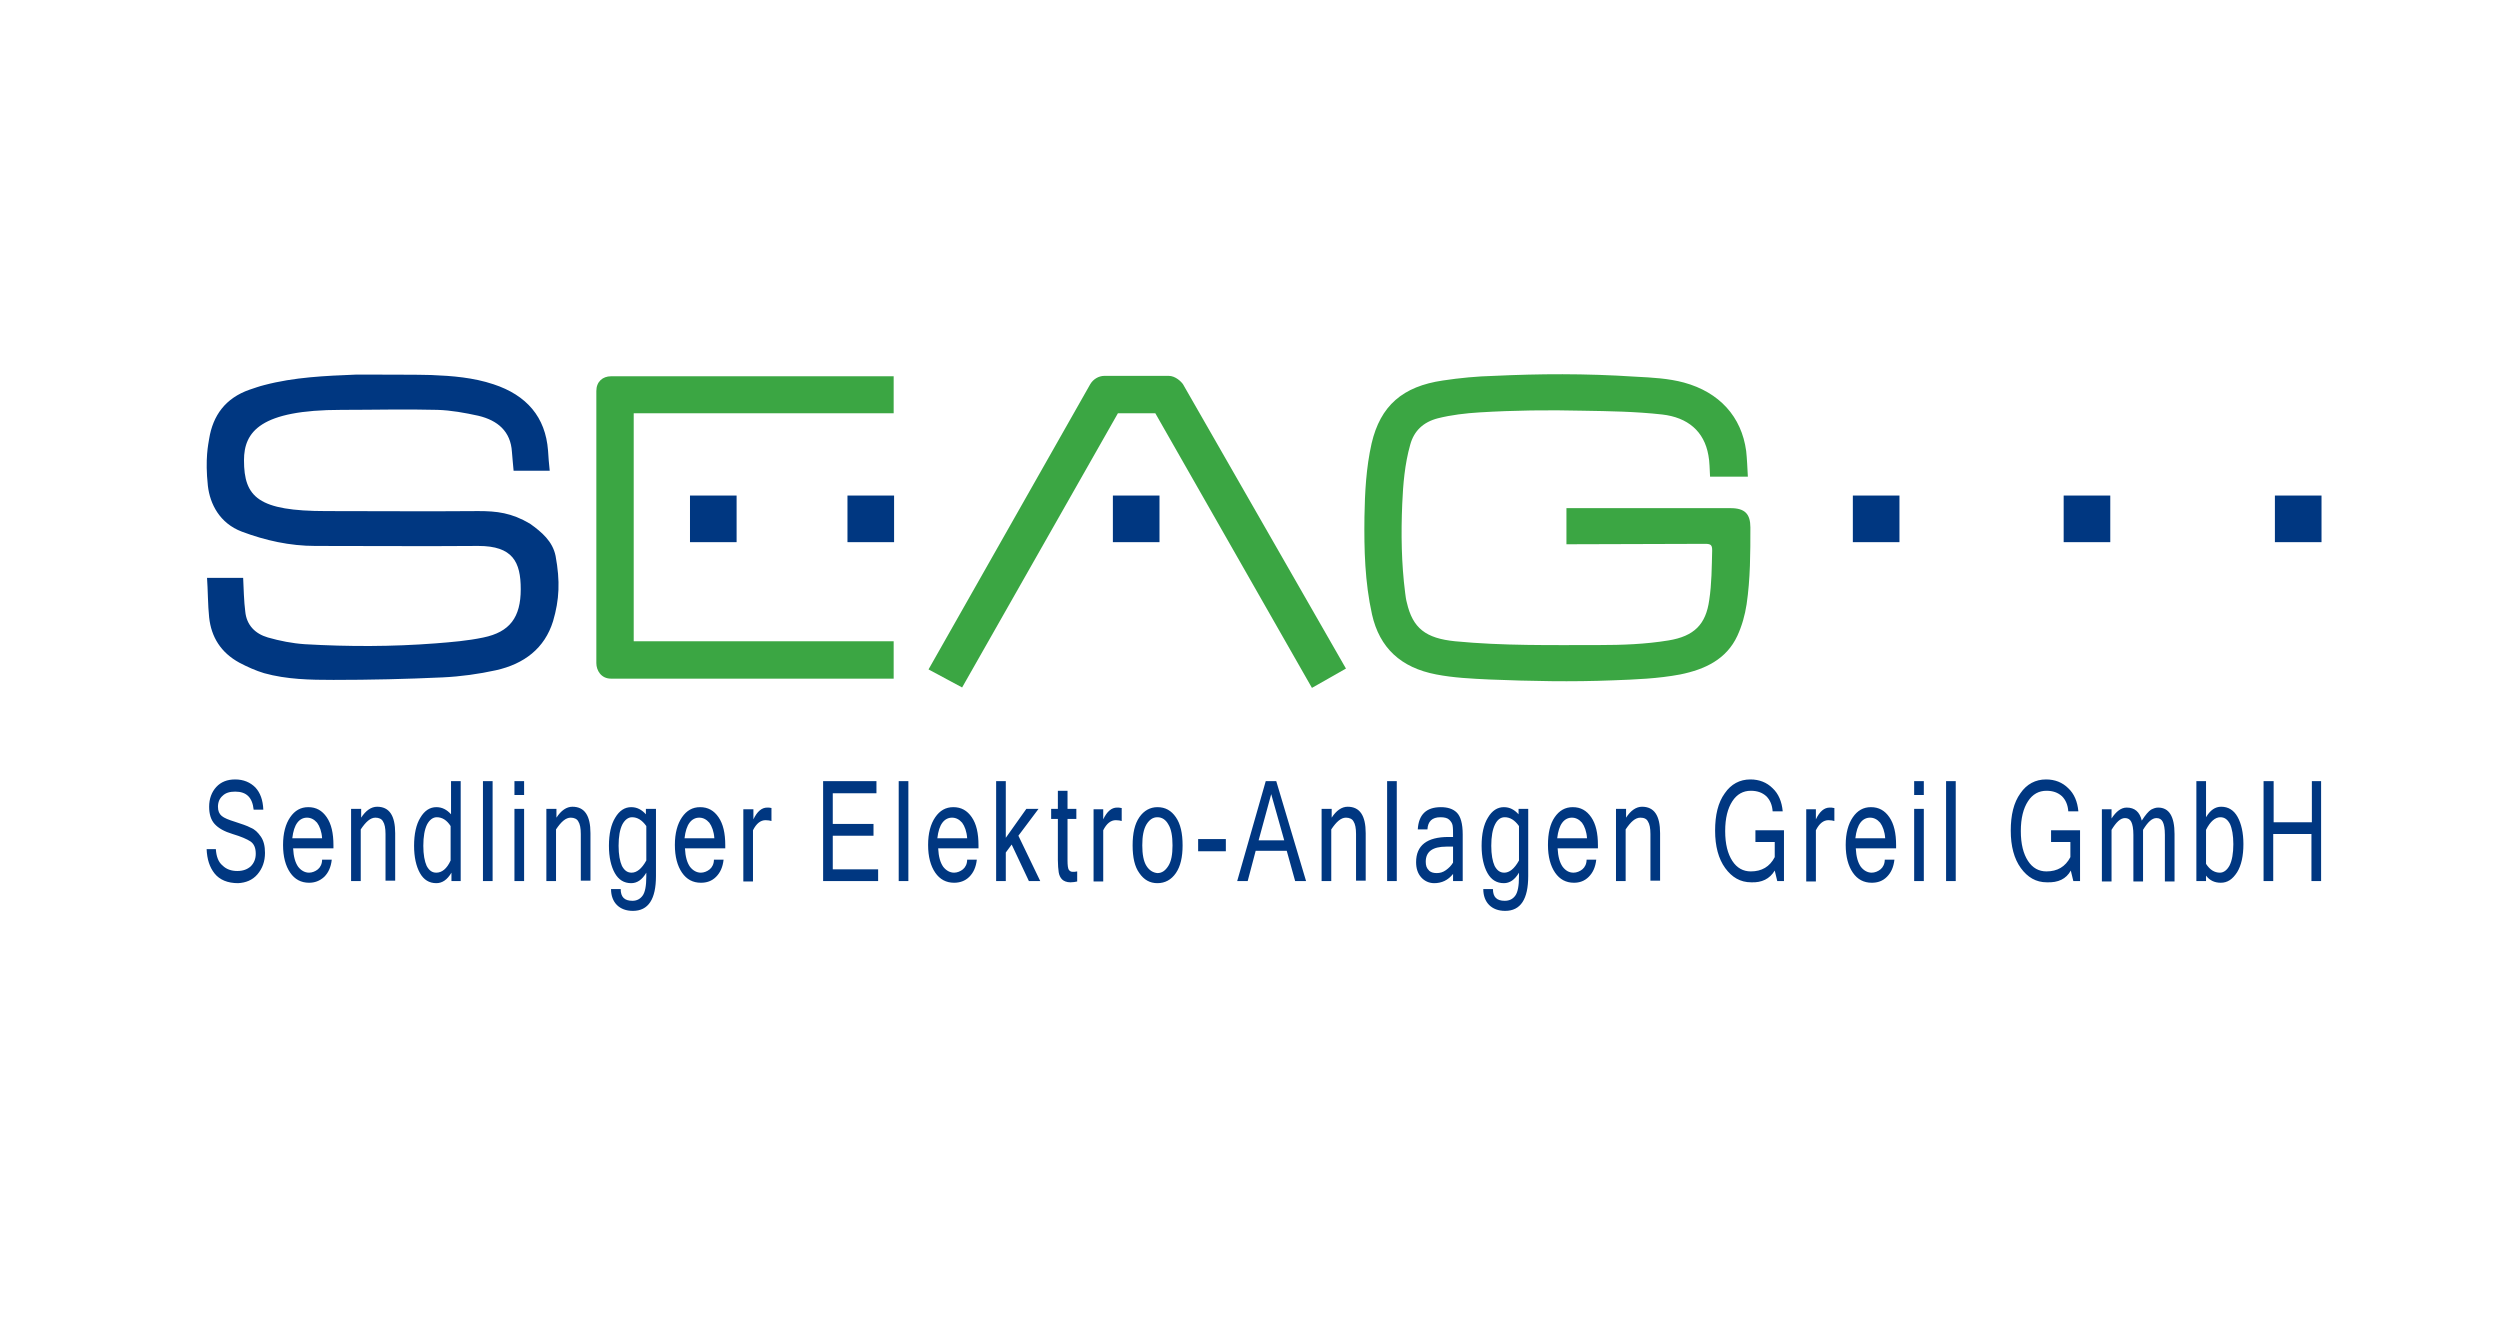
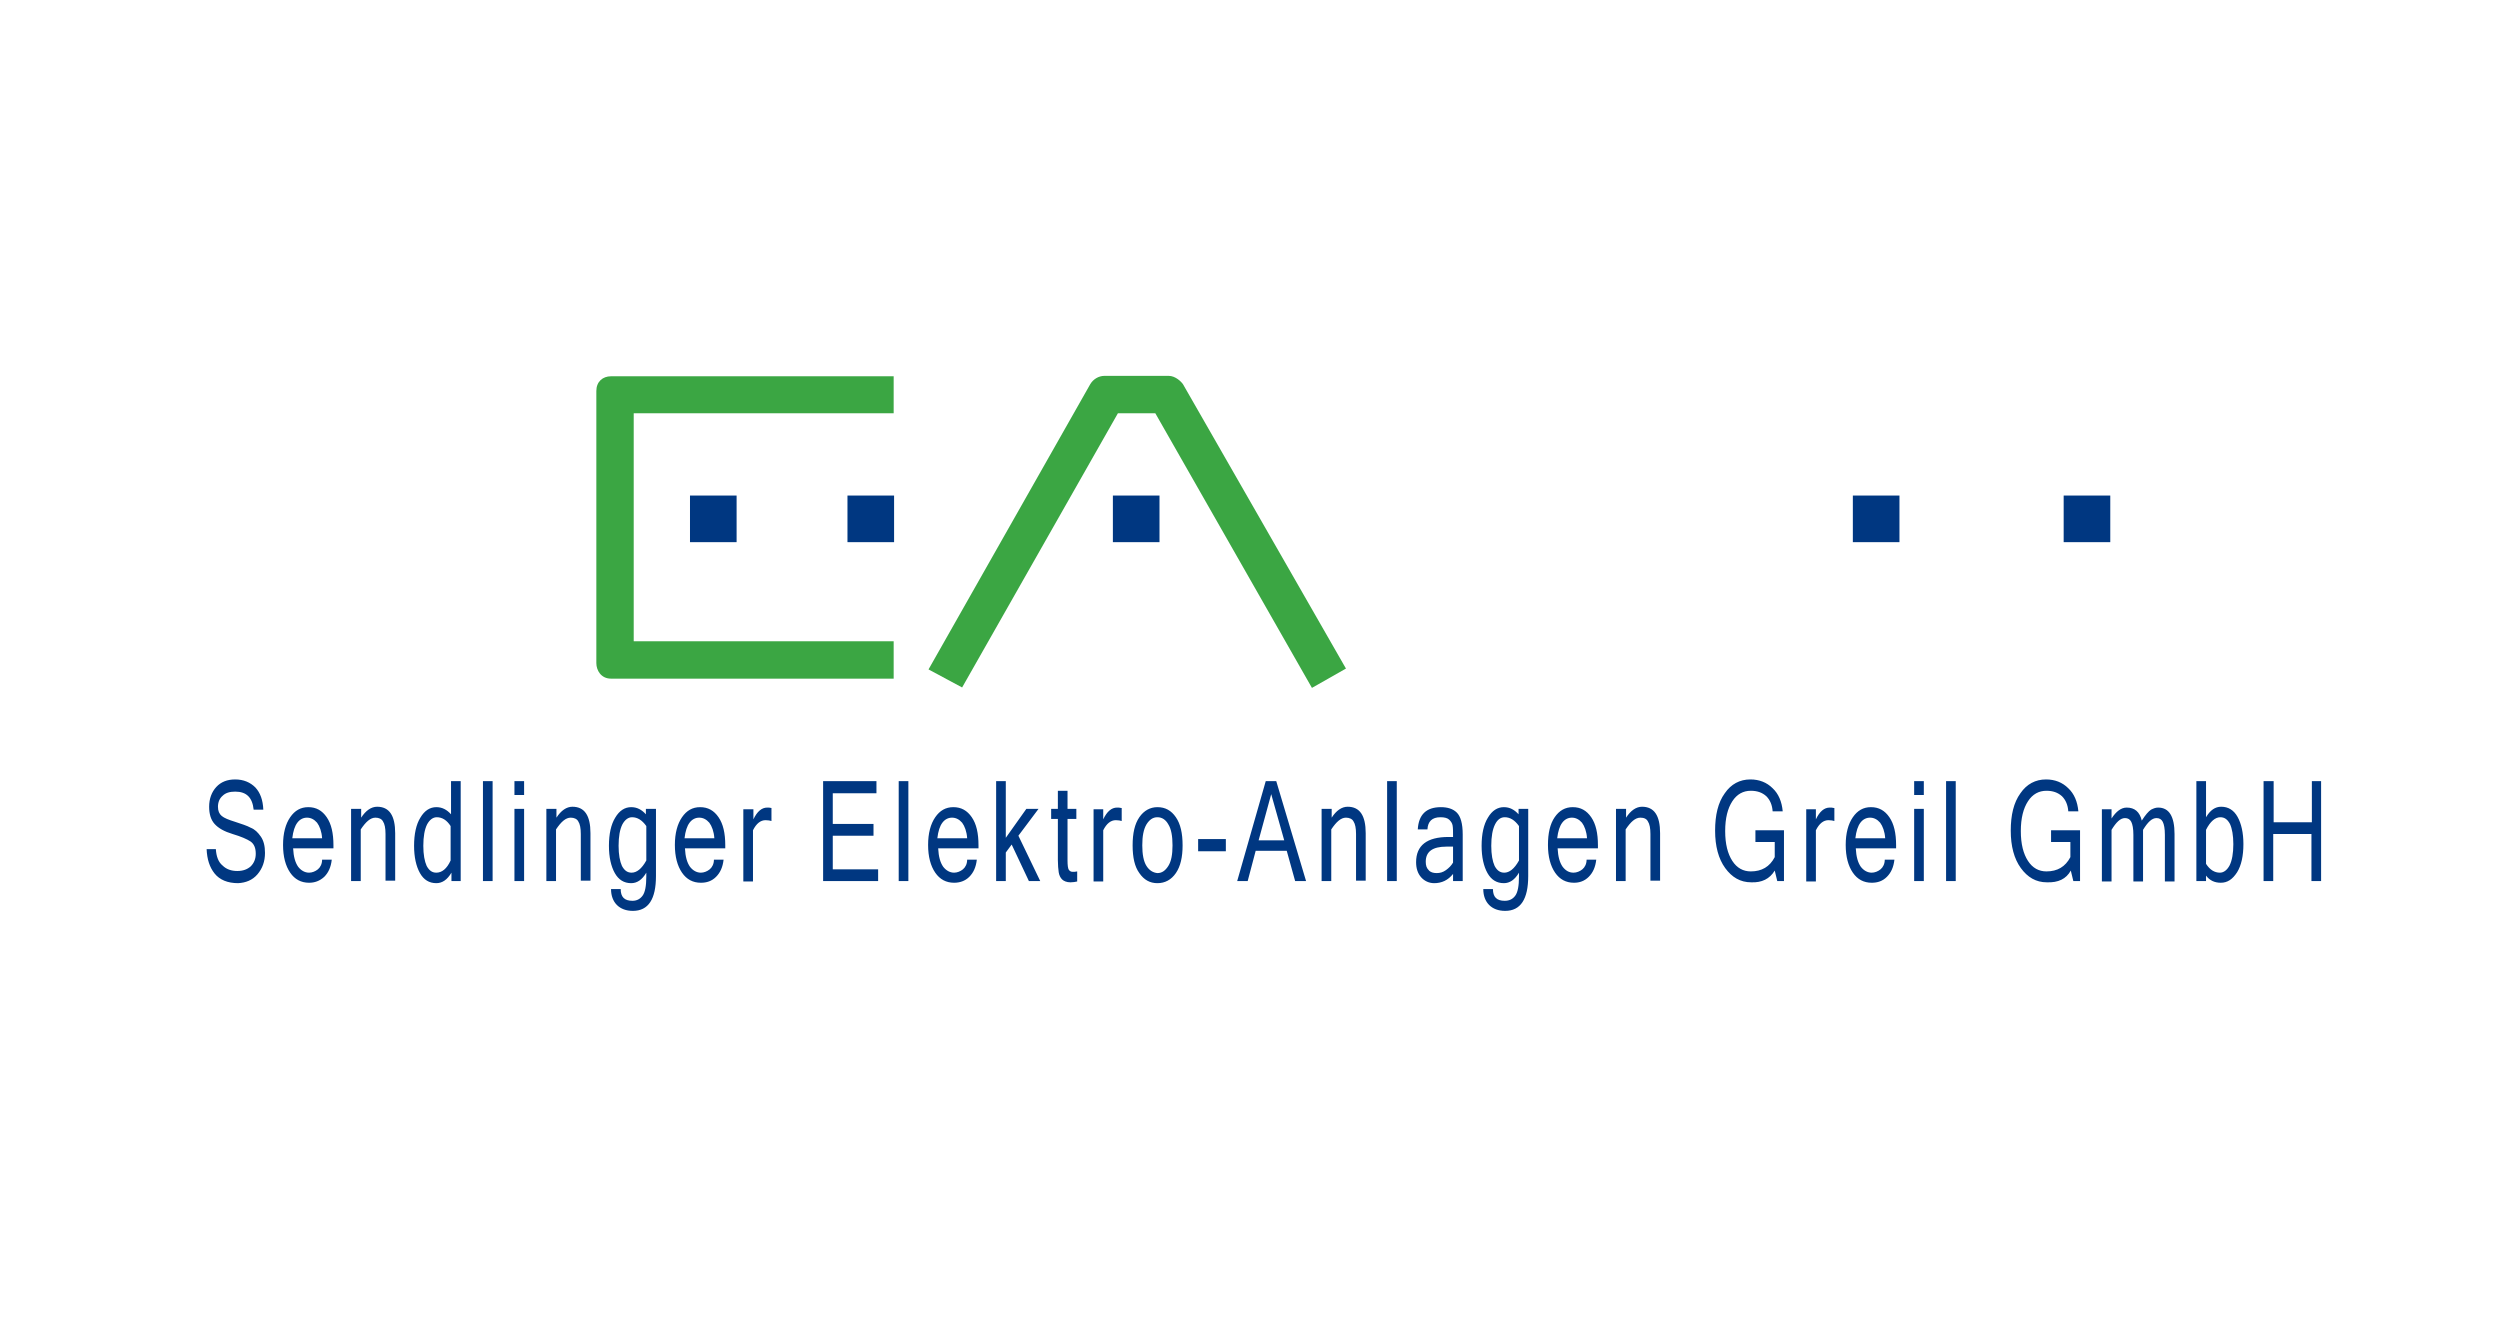
<svg xmlns="http://www.w3.org/2000/svg" xmlns:xlink="http://www.w3.org/1999/xlink" version="1.1" id="Ebene_1" x="0px" y="0px" viewBox="0 0 595.3 316" style="enable-background:new 0 0 595.3 316;" xml:space="preserve">
  <style type="text/css">
	.st0{fill-rule:evenodd;clip-rule:evenodd;fill:#3BA643;}
	.st1{fill-rule:evenodd;clip-rule:evenodd;fill:#003781;}
	.st2{clip-path:url(#SVGID_2_);fill:#003781;}
</style>
  <g>
    <g>
      <path class="st0" d="M150.9,98.3v54.4h61.9v8.9h-67.3c-2.4,0-3.5-2-3.5-3.7c0-8,0-51,0-64.8c0-2.2,1.5-3.5,3.5-3.5l67.3,0v8.8    H150.9z" />
      <path class="st0" d="M275.1,98.4c-3,0-5.9,0-8.9,0l-37.1,65.3l-8-4.3l38.5-67.9c0.7-1.2,2-2,3.4-2c0.8,0,14,0,15.3,0    c1.6,0,3,1.4,3.4,2l38.8,67.7l-8.1,4.6L275.1,98.4z" />
      <rect x="164.3" y="118" class="st1" width="11.1" height="11.1" />
      <rect x="201.8" y="118" class="st1" width="11.1" height="11.1" />
      <rect x="265" y="118" class="st1" width="11.1" height="11.1" />
      <rect x="441.2" y="118" class="st1" width="11.1" height="11.1" />
      <rect x="491.4" y="118" class="st1" width="11.1" height="11.1" />
-       <rect x="541.7" y="118" class="st1" width="11.1" height="11.1" />
    </g>
    <g>
-       <path class="st1" d="M102.7,89.3c5,0.2,10,0.6,14.8,2.2c7.9,2.6,12.4,7.8,13,15.8c0.1,1.5,0.2,3.1,0.4,4.8h-8.6    c-0.1-1.4-0.3-2.9-0.4-4.5c-0.3-4.9-3.4-7.5-8-8.6c-3.2-0.7-6.5-1.3-9.7-1.4c-7.6-0.2-15.2,0-22.9,0c-19.3,0-23.2,5.2-23.2,12    c0,8.8,3.4,12.1,19.6,12.1c12.1,0,24.1,0.1,36.2,0c4.4,0,7.9,0.4,12.3,3c2.8,2,5.4,4.2,6.1,7.7c1.1,6,0.9,10.4-0.6,15.5    c-2,6.5-6.9,10.2-13.6,11.7c-4.1,0.9-8.4,1.5-12.7,1.7c-8.6,0.4-17.3,0.6-26,0.6c-5.5,0-11.1-0.1-16.5-1.6c-2-0.6-4-1.5-5.9-2.5    c-4.4-2.4-6.7-6.1-7.2-10.8c-0.3-2.7-0.3-6.7-0.5-9.4h8.6c0.1,2.2,0.2,5.8,0.5,8c0.3,3.2,2.3,5.3,5.4,6.2c2.8,0.8,5.8,1.4,8.8,1.6    c10.4,0.6,20.7,0.6,31.1-0.2c3.8-0.3,7.6-0.6,11.4-1.4c6.3-1.3,8.9-4.8,8.9-11.5c0-6.5-1.9-10.3-10.1-10.3    c-12.9,0.1-25.9,0-38.8,0c-6.1,0-11.9-1.3-17.5-3.4c-5.3-2-7.6-6.6-8.1-10.9c-0.7-6.5,0.1-9.9,0.3-11.2c0.9-5.6,3.9-9.7,9.6-11.7    c1.2-0.4,2.3-0.8,3.5-1.1c7.2-1.9,14.5-2.2,21.9-2.5C85.8,89.2,101.6,89.2,102.7,89.3z" />
-     </g>
+       </g>
    <g>
-       <path class="st0" d="M389.5,89.7c3.9,0.2,7.8,0.4,11.5,1.4c8.4,2.3,13.7,8.1,14.8,16.3c0.2,1.8,0.3,4.3,0.4,6.1l-9,0    c-0.1-1.5-0.1-3.7-0.4-5.1c-1-5.7-4.9-9-11-9.7c-6.3-0.7-12.6-0.8-18.9-0.9c-8.2-0.2-16.4-0.1-24.6,0.4c-3.3,0.2-6.7,0.6-9.9,1.4    c-3.5,0.9-5.7,3-6.6,6.3c-1.3,4.6-1.7,9.4-1.9,14.1c-0.3,7.1-0.2,14.2,0.7,21.2c0.1,0.8,0.2,1.6,0.4,2.3c1.4,6.1,4.5,8.5,11.5,9.2    c11.4,1.1,22.8,0.9,34.2,0.9c5.6,0,11.1-0.2,16.6-1.1c6.1-1,8.9-3.8,9.7-9.6c0.6-3.9,0.6-7.9,0.7-11.8c0-1.2-0.2-1.6-1.6-1.6    l-33.1,0.1l0-8.6c0,0,26.4,0,39.1,0c3.4,0,4.7,1.4,4.7,4.6c0,6.1,0,12.2-0.9,18.3c-0.4,2.6-1.1,5.1-2.2,7.5    c-2.6,5.6-7.7,8-13.6,9.2c-5.3,1-10.6,1.2-16,1.4c-9.8,0.4-19.7,0.2-29.5-0.2c-4.2-0.2-8.5-0.4-12.6-1.2    c-8.4-1.6-13.5-6.3-15.3-14.3c-1.7-7.7-1.9-15.4-1.8-23.2c0.1-5.9,0.4-11.7,1.7-17.5c2.1-9,7.4-13.6,17-15c4-0.6,8.1-1,12.2-1.1    C366.5,89,377.3,88.9,389.5,89.7z" />
-     </g>
+       </g>
    <g>
      <defs>
        <rect id="SVGID_1_" x="49.1" y="185.6" width="503.7" height="31.2" />
      </defs>
      <clipPath id="SVGID_2_">
        <use xlink:href="#SVGID_1_" style="overflow:visible;" />
      </clipPath>
      <path class="st2" d="M552.8,186h-2.3v9.8h-9.1V186H539v23.8h2.3v-11.2h9.1v11.2h2.3V186z M525.3,197.6c1-2,2.2-3,3.4-3    c1,0,1.7,0.5,2.3,1.6c0.5,1.1,0.8,2.7,0.8,4.8c0,2.2-0.3,3.9-0.9,5.1c-0.6,1.1-1.4,1.7-2.3,1.7c-1.3,0-2.4-0.7-3.3-2.1V197.6z     M525.3,186h-2.3v23.8h2.3v-1.3c0.9,1.2,2.1,1.7,3.5,1.7c1.6,0,2.8-0.8,3.9-2.5c1-1.6,1.5-3.9,1.5-6.7c0-2.7-0.5-4.9-1.4-6.5    c-0.9-1.6-2.2-2.4-3.9-2.4c-1.4,0-2.6,0.8-3.6,2.5V186z M517.8,198.6c0-4.2-1.3-6.3-3.9-6.3c-0.6,0-1.1,0.2-1.7,0.5    c-0.6,0.4-1.3,1.2-2.2,2.6c-0.5-2.1-1.7-3.1-3.6-3.1c-1.3,0-2.5,0.9-3.6,2.6v-2.2h-2.3v17.2h2.3v-12.3c1.1-1.8,2.1-2.8,3.2-2.8    c0.7,0,1.2,0.3,1.5,0.9c0.3,0.6,0.5,1.6,0.5,3.1v11.1h2.3v-12.3c1.1-1.8,2.1-2.8,3.2-2.8c0.7,0,1.2,0.3,1.5,0.9    c0.3,0.6,0.5,1.6,0.5,3.1v11.1h2.3V198.6z M493.1,207.3l0.6,2.5h1.6v-12.1h-6.9v2.8h4.6v3.6c-1.2,2.3-3.1,3.4-5.7,3.4    c-1.8,0-3.3-0.8-4.4-2.5c-1.1-1.7-1.7-4-1.7-7.1c0-3.1,0.6-5.4,1.7-7.1c1.1-1.7,2.6-2.5,4.4-2.5c1.5,0,2.7,0.4,3.7,1.3    c0.9,0.9,1.4,2.1,1.5,3.6h2.4c-0.2-2.3-1-4.2-2.4-5.5c-1.4-1.4-3.2-2.1-5.3-2.1c-2.5,0-4.6,1.1-6.1,3.3c-1.6,2.2-2.3,5.2-2.3,8.9    c0,3.7,0.8,6.7,2.4,8.9c1.6,2.2,3.6,3.4,6.2,3.4C490.1,210.2,492,209.3,493.1,207.3 M465.7,186h-2.3v23.8h2.3V186z M458.1,186    h-2.3v3.3h2.3V186z M458.1,192.6h-2.3v17.2h2.3V192.6z M441.8,199.6c0.2-1.7,0.6-2.9,1.2-3.7c0.6-0.8,1.4-1.2,2.3-1.2    c0.9,0,1.7,0.4,2.4,1.2c0.6,0.8,1.1,2.1,1.2,3.7H441.8z M449.3,208.8c1-1,1.6-2.3,1.8-4.1h-2.3c0,1-0.4,1.8-1,2.3    c-0.6,0.5-1.4,0.8-2.1,0.8c-1,0-1.9-0.5-2.6-1.4c-0.7-1-1.1-2.4-1.2-4.4h9.6v-0.7c0-2.9-0.5-5.1-1.6-6.7c-1.1-1.6-2.5-2.4-4.4-2.4    c-1.8,0-3.2,0.8-4.3,2.4c-1.1,1.6-1.7,3.8-1.7,6.6c0,2.8,0.6,5,1.7,6.6c1.1,1.6,2.6,2.4,4.5,2.4    C447.1,210.2,448.3,209.8,449.3,208.8 M436.7,192.4c-0.4-0.1-0.7-0.1-1-0.1c-1.3,0-2.4,0.9-3.3,2.8v-2.4h-2.3v17.2h2.3v-12.2    c0.8-1.6,1.8-2.4,3-2.4c0.6,0,1.1,0.1,1.4,0.2V192.4z M422.6,207.3l0.6,2.5h1.6v-12.1H418v2.8h4.6v3.6c-1.2,2.3-3.1,3.4-5.7,3.4    c-1.8,0-3.3-0.8-4.4-2.5c-1.1-1.7-1.7-4-1.7-7.1c0-3.1,0.6-5.4,1.7-7.1c1.1-1.7,2.6-2.5,4.4-2.5c1.5,0,2.7,0.4,3.7,1.3    c0.9,0.9,1.4,2.1,1.5,3.6h2.4c-0.2-2.3-1-4.2-2.4-5.5c-1.4-1.4-3.2-2.1-5.3-2.1c-2.5,0-4.6,1.1-6.1,3.3c-1.6,2.2-2.3,5.2-2.3,8.9    c0,3.7,0.8,6.7,2.4,8.9c1.6,2.2,3.6,3.4,6.2,3.4C419.5,210.2,421.4,209.3,422.6,207.3 M387.1,192.6h-2.3v17.2h2.3v-12.3    c1.2-1.8,2.3-2.8,3.5-2.8c0.9,0,1.5,0.3,1.8,0.9c0.4,0.6,0.6,1.6,0.6,3v11.1h2.3v-11.3c0-4.2-1.4-6.3-4.3-6.3    c-1.4,0-2.7,0.9-3.8,2.6V192.6z M370.8,199.6c0.2-1.7,0.6-2.9,1.2-3.7c0.6-0.8,1.4-1.2,2.3-1.2c0.9,0,1.7,0.4,2.4,1.2    c0.6,0.8,1.1,2.1,1.2,3.7H370.8z M378.3,208.8c1-1,1.6-2.3,1.8-4.1h-2.3c0,1-0.4,1.8-1,2.3c-0.6,0.5-1.4,0.8-2.1,0.8    c-1.1,0-1.9-0.5-2.6-1.4c-0.7-1-1.1-2.4-1.2-4.4h9.6v-0.7c0-2.9-0.5-5.1-1.6-6.7c-1.1-1.6-2.5-2.4-4.4-2.4c-1.8,0-3.2,0.8-4.3,2.4    c-1.1,1.6-1.6,3.8-1.6,6.6c0,2.8,0.6,5,1.7,6.6c1.1,1.6,2.6,2.4,4.5,2.4C376.1,210.2,377.3,209.8,378.3,208.8 M358.2,207.8    c-1,0-1.7-0.5-2.3-1.6c-0.5-1.1-0.8-2.7-0.8-4.8c0-2.2,0.3-3.9,0.9-5.1s1.4-1.7,2.3-1.7c1.3,0,2.4,0.7,3.4,2.1v8.2    C360.6,206.9,359.4,207.8,358.2,207.8 M363.9,192.6h-2.3v1.3c-1-1.1-2.1-1.7-3.5-1.7c-1.5,0-2.8,0.8-3.8,2.5    c-1,1.6-1.5,3.9-1.5,6.7c0,2.7,0.5,4.9,1.4,6.5c0.9,1.6,2.2,2.4,3.9,2.4c1.4,0,2.6-0.8,3.6-2.5v0.9c0,2.3-0.3,3.8-0.9,4.6    c-0.6,0.8-1.4,1.2-2.5,1.2c-1.9,0-2.8-0.9-2.8-2.8h-2.3c0,1.6,0.5,2.9,1.4,3.8c0.9,0.9,2.2,1.4,3.8,1.4c3.7,0,5.5-2.8,5.5-8.3    V192.6z M346,209.8h2.3v-11.1c0-2.6-0.5-4.3-1.4-5.2c-0.9-0.9-2.2-1.3-3.8-1.3c-3.5,0-5.3,1.8-5.5,5.3h2.3    c0.1-1.9,1.1-2.9,3.1-2.9c1,0,1.7,0.2,2.1,0.6c0.4,0.4,0.7,0.8,0.8,1.4c0.1,0.6,0.1,1.5,0.1,2.7h-1.1c-5.1,0-7.7,2-7.7,6    c0,1.5,0.4,2.7,1.2,3.6c0.8,0.9,1.9,1.4,3.1,1.4c1.8,0,3.3-0.7,4.5-2.2V209.8z M344.3,207.2c-0.7,0.5-1.4,0.7-2.2,0.7    c-0.8,0-1.5-0.2-1.9-0.7c-0.5-0.5-0.7-1.1-0.7-2c0-2.4,1.6-3.6,4.9-3.6h1.6v3.8C345.6,206.1,345,206.7,344.3,207.2 M332.6,186    h-2.3v23.8h2.3V186z M317,192.6h-2.3v17.2h2.3v-12.3c1.2-1.8,2.3-2.8,3.5-2.8c0.8,0,1.5,0.3,1.8,0.9c0.4,0.6,0.6,1.6,0.6,3v11.1    h2.3v-11.3c0-4.2-1.4-6.3-4.3-6.3c-1.4,0-2.7,0.9-3.8,2.6V192.6z M303.9,186h-2.5l-6.8,23.8h2.5l1.9-7.2h7.4l2,7.2h2.6L303.9,186z     M299.7,200.1l3-11l3.1,11H299.7z M291.9,199.8h-6.6v2.9h6.6V199.8z M273,206.2c-0.7-1.1-1-2.8-1-4.9c0-2.2,0.3-3.8,1-5    c0.7-1.1,1.5-1.7,2.6-1.7c1.1,0,2,0.6,2.6,1.7c0.7,1.1,1,2.8,1,5c0,2.2-0.3,3.8-1,4.9c-0.7,1.1-1.5,1.7-2.6,1.7    C274.6,207.8,273.7,207.3,273,206.2 M271.3,194.6c-1.1,1.6-1.6,3.8-1.6,6.7c0,2.9,0.5,5.1,1.6,6.6c1.1,1.6,2.5,2.4,4.3,2.4    c1.8,0,3.3-0.8,4.4-2.4c1.1-1.6,1.6-3.8,1.6-6.6c0-2.9-0.5-5.1-1.6-6.7c-1.1-1.6-2.5-2.4-4.4-2.4    C273.9,192.2,272.4,193,271.3,194.6 M267,192.4c-0.4-0.1-0.7-0.1-1-0.1c-1.3,0-2.4,0.9-3.3,2.8v-2.4h-2.3v17.2h2.3v-12.2    c0.8-1.6,1.8-2.4,3-2.4c0.6,0,1.1,0.1,1.4,0.2V192.4z M256.5,207.5c-0.4,0.1-0.7,0.1-1.1,0.1c-0.4,0-0.7-0.2-0.9-0.5    c-0.2-0.3-0.3-1.1-0.3-2.2V195h2.1v-2.4h-2.1v-4.3h-2.3v4.3h-1.6v2.4h1.6v9.8c0,1.2,0.1,2.2,0.2,2.9c0.1,0.7,0.4,1.3,0.8,1.7    c0.4,0.4,1.1,0.7,2,0.7c0.6,0,1.1-0.1,1.6-0.2V207.5z M242.5,199l4.8-6.4h-2.9l-4.9,6.9V186h-2.3v23.8h2.3V203l1.4-1.9l4.1,8.7    h2.7L242.5,199z M223.2,199.6c0.2-1.7,0.6-2.9,1.2-3.7c0.6-0.8,1.4-1.2,2.3-1.2c0.9,0,1.7,0.4,2.4,1.2c0.6,0.8,1.1,2.1,1.2,3.7    H223.2z M230.8,208.8c1-1,1.6-2.3,1.8-4.1h-2.3c0,1-0.4,1.8-1,2.3c-0.6,0.5-1.4,0.8-2.1,0.8c-1,0-1.9-0.5-2.6-1.4    c-0.7-1-1.1-2.4-1.2-4.4h9.6v-0.7c0-2.9-0.5-5.1-1.6-6.7c-1.1-1.6-2.5-2.4-4.4-2.4c-1.8,0-3.2,0.8-4.3,2.4    c-1.1,1.6-1.7,3.8-1.7,6.6c0,2.8,0.6,5,1.7,6.6c1.1,1.6,2.6,2.4,4.5,2.4C228.5,210.2,229.8,209.8,230.8,208.8 M216.3,186h-2.3    v23.8h2.3V186z M209.1,207h-10.8v-8h9.7v-2.8h-9.7v-7.3h10.4V186H196v23.8h13.1V207z M183.7,192.4c-0.4-0.1-0.7-0.1-1-0.1    c-1.3,0-2.4,0.9-3.3,2.8v-2.4H177v17.2h2.3v-12.2c0.8-1.6,1.8-2.4,3-2.4c0.6,0,1.1,0.1,1.4,0.2V192.4z M163,199.6    c0.2-1.7,0.6-2.9,1.2-3.7c0.6-0.8,1.4-1.2,2.3-1.2c0.9,0,1.7,0.4,2.4,1.2c0.6,0.8,1.1,2.1,1.2,3.7H163z M170.5,208.8    c1-1,1.6-2.3,1.8-4.1H170c0,1-0.4,1.8-1,2.3c-0.6,0.5-1.4,0.8-2.1,0.8c-1,0-1.9-0.5-2.6-1.4c-0.7-1-1.1-2.4-1.2-4.4h9.6v-0.7    c0-2.9-0.5-5.1-1.6-6.7c-1.1-1.6-2.5-2.4-4.4-2.4c-1.8,0-3.2,0.8-4.3,2.4c-1.1,1.6-1.7,3.8-1.7,6.6c0,2.8,0.6,5,1.7,6.6    c1.1,1.6,2.6,2.4,4.5,2.4C168.3,210.2,169.5,209.8,170.5,208.8 M150.4,207.8c-1,0-1.7-0.5-2.3-1.6c-0.5-1.1-0.8-2.7-0.8-4.8    c0-2.2,0.3-3.9,0.9-5.1c0.6-1.1,1.4-1.7,2.3-1.7c1.3,0,2.4,0.7,3.4,2.1v8.2C152.8,206.9,151.6,207.8,150.4,207.8 M156.1,192.6    h-2.3v1.3c-1-1.1-2.1-1.7-3.5-1.7c-1.5,0-2.8,0.8-3.8,2.5c-1,1.6-1.5,3.9-1.5,6.7c0,2.7,0.5,4.9,1.4,6.5c0.9,1.6,2.2,2.4,3.9,2.4    c1.4,0,2.6-0.8,3.6-2.5v0.9c0,2.3-0.3,3.8-0.9,4.6c-0.6,0.8-1.4,1.2-2.4,1.2c-1.9,0-2.8-0.9-2.8-2.8h-2.3c0,1.6,0.5,2.9,1.4,3.8    c0.9,0.9,2.2,1.4,3.8,1.4c3.7,0,5.5-2.8,5.5-8.3V192.6z M132.4,192.6h-2.3v17.2h2.3v-12.3c1.2-1.8,2.3-2.8,3.5-2.8    c0.8,0,1.5,0.3,1.8,0.9c0.4,0.6,0.6,1.6,0.6,3v11.1h2.3v-11.3c0-4.2-1.4-6.3-4.3-6.3c-1.4,0-2.7,0.9-3.8,2.6V192.6z M124.8,186    h-2.3v3.3h2.3V186z M124.8,192.6h-2.3v17.2h2.3V192.6z M117.2,186H115v23.8h2.3V186z M107.4,209.8h2.3V186h-2.3v7.9    c-1-1.1-2.1-1.7-3.5-1.7c-1.5,0-2.8,0.8-3.8,2.5c-1,1.6-1.5,3.9-1.5,6.7c0,2.7,0.5,4.9,1.4,6.5c0.9,1.6,2.2,2.4,3.9,2.4    c1.4,0,2.6-0.8,3.6-2.5V209.8z M103.9,207.8c-1,0-1.7-0.5-2.3-1.6c-0.5-1.1-0.8-2.7-0.8-4.8c0-2.2,0.3-3.9,0.9-5.1    c0.6-1.1,1.4-1.7,2.3-1.7c1.3,0,2.4,0.7,3.3,2.1v8.2C106.4,206.9,105.2,207.8,103.9,207.8 M85.9,192.6h-2.3v17.2h2.3v-12.3    c1.2-1.8,2.3-2.8,3.5-2.8c0.8,0,1.5,0.3,1.8,0.9c0.4,0.6,0.6,1.6,0.6,3v11.1h2.3v-11.3c0-4.2-1.4-6.3-4.3-6.3    c-1.4,0-2.7,0.9-3.8,2.6V192.6z M69.6,199.6c0.2-1.7,0.6-2.9,1.2-3.7c0.6-0.8,1.4-1.2,2.3-1.2c0.9,0,1.7,0.4,2.4,1.2    c0.6,0.8,1.1,2.1,1.2,3.7H69.6z M77.2,208.8c1-1,1.6-2.3,1.8-4.1h-2.3c0,1-0.4,1.8-1,2.3c-0.6,0.5-1.4,0.8-2.1,0.8    c-1,0-1.9-0.5-2.6-1.4c-0.7-1-1.1-2.4-1.2-4.4h9.6v-0.7c0-2.9-0.5-5.1-1.6-6.7c-1.1-1.6-2.5-2.4-4.4-2.4c-1.8,0-3.2,0.8-4.3,2.4    c-1.1,1.6-1.7,3.8-1.7,6.6c0,2.8,0.6,5,1.7,6.6c1.1,1.6,2.6,2.4,4.5,2.4C74.9,210.2,76.1,209.8,77.2,208.8 M61.3,208.2    c1.2-1.4,1.8-3.1,1.8-5.1c0-1.6-0.3-2.9-1-3.9c-0.7-1-1.4-1.7-2.4-2.1c-0.9-0.5-2.2-0.9-3.7-1.4c-1.6-0.5-2.6-0.9-3.2-1.4    c-0.6-0.5-0.9-1.2-0.9-2.2c0-1.1,0.4-2,1.1-2.6c0.7-0.7,1.7-1,3-1c2.7,0,4.1,1.4,4.4,4.3h2.3c-0.1-2.3-0.7-4-1.9-5.3    c-1.2-1.2-2.8-1.9-4.8-1.9c-1.9,0-3.4,0.6-4.5,1.8c-1.1,1.2-1.7,2.8-1.7,4.7c0,1.7,0.4,3.1,1.3,4.1c0.9,1,2.3,1.8,4.3,2.4    c2,0.6,3.4,1.2,4.3,1.8c0.8,0.6,1.2,1.5,1.2,2.9c0,1.2-0.4,2.2-1.2,3c-0.8,0.7-1.8,1.1-3.2,1.1c-1.4,0-2.6-0.4-3.5-1.3    c-1-0.8-1.5-2.2-1.6-3.9h-2.2c0.1,2.4,0.7,4.3,1.9,5.8c1.2,1.5,3.1,2.3,5.6,2.3C58.5,210.2,60.1,209.6,61.3,208.2" />
    </g>
  </g>
</svg>